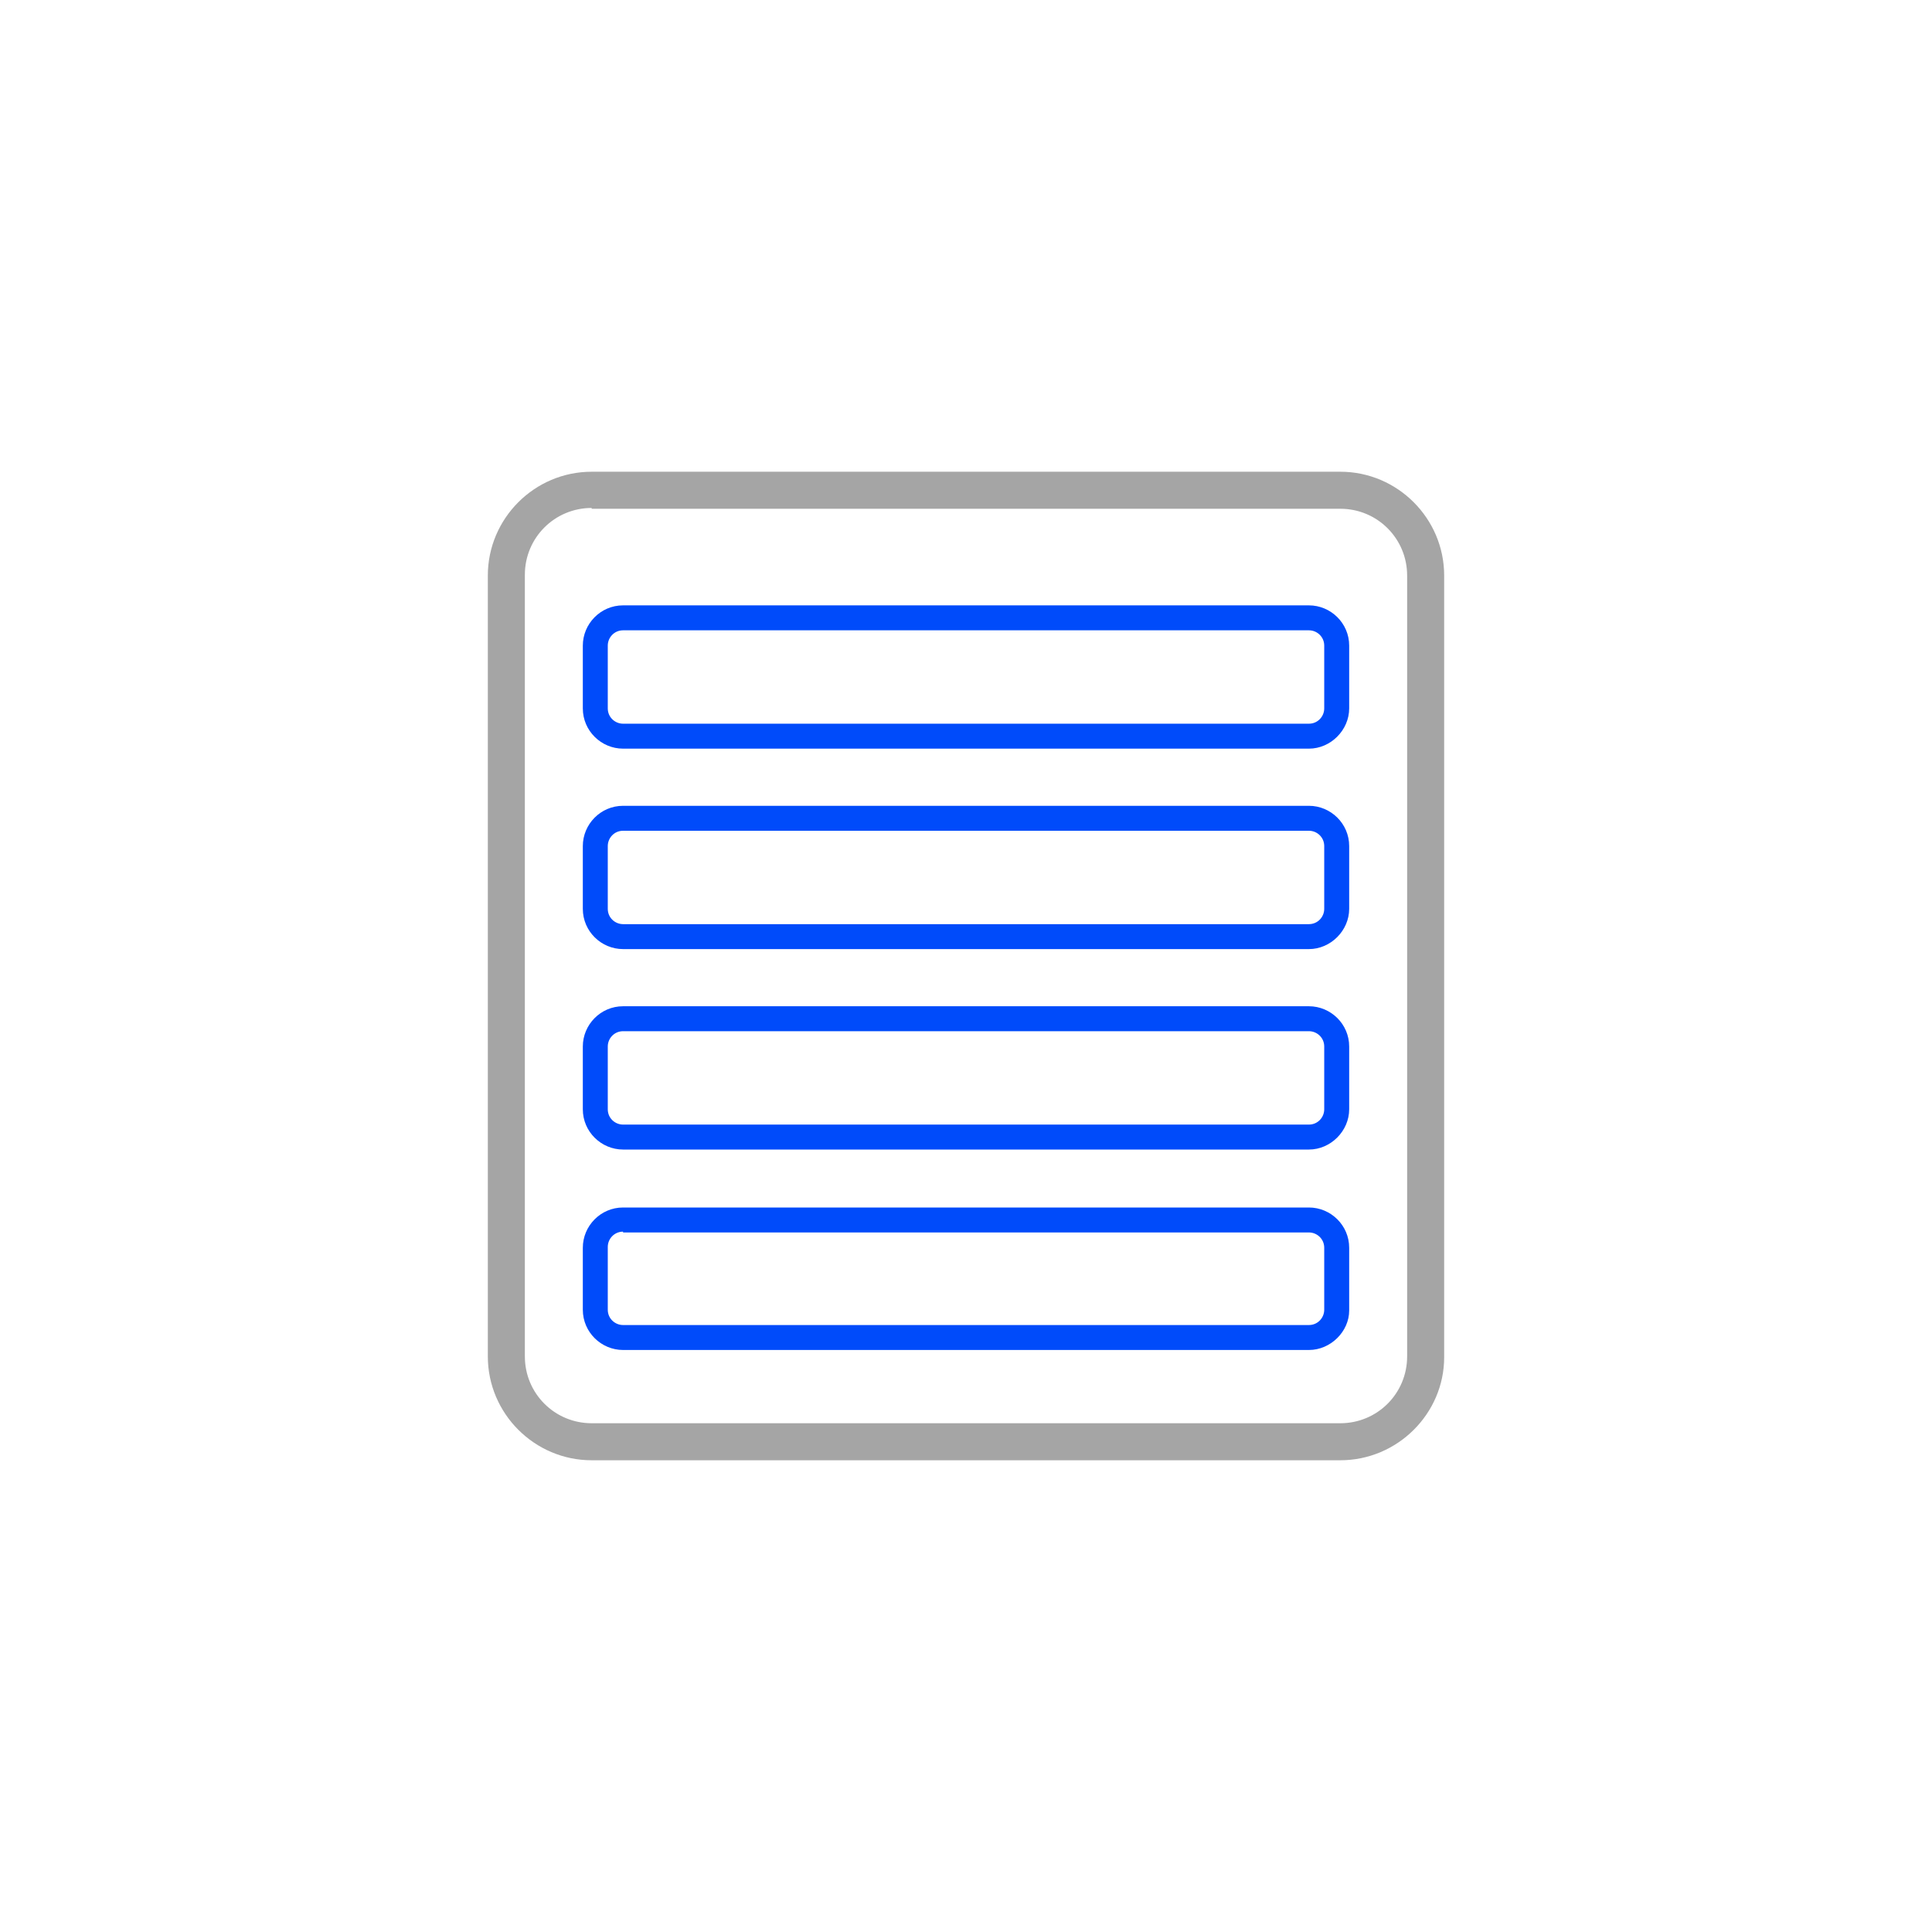
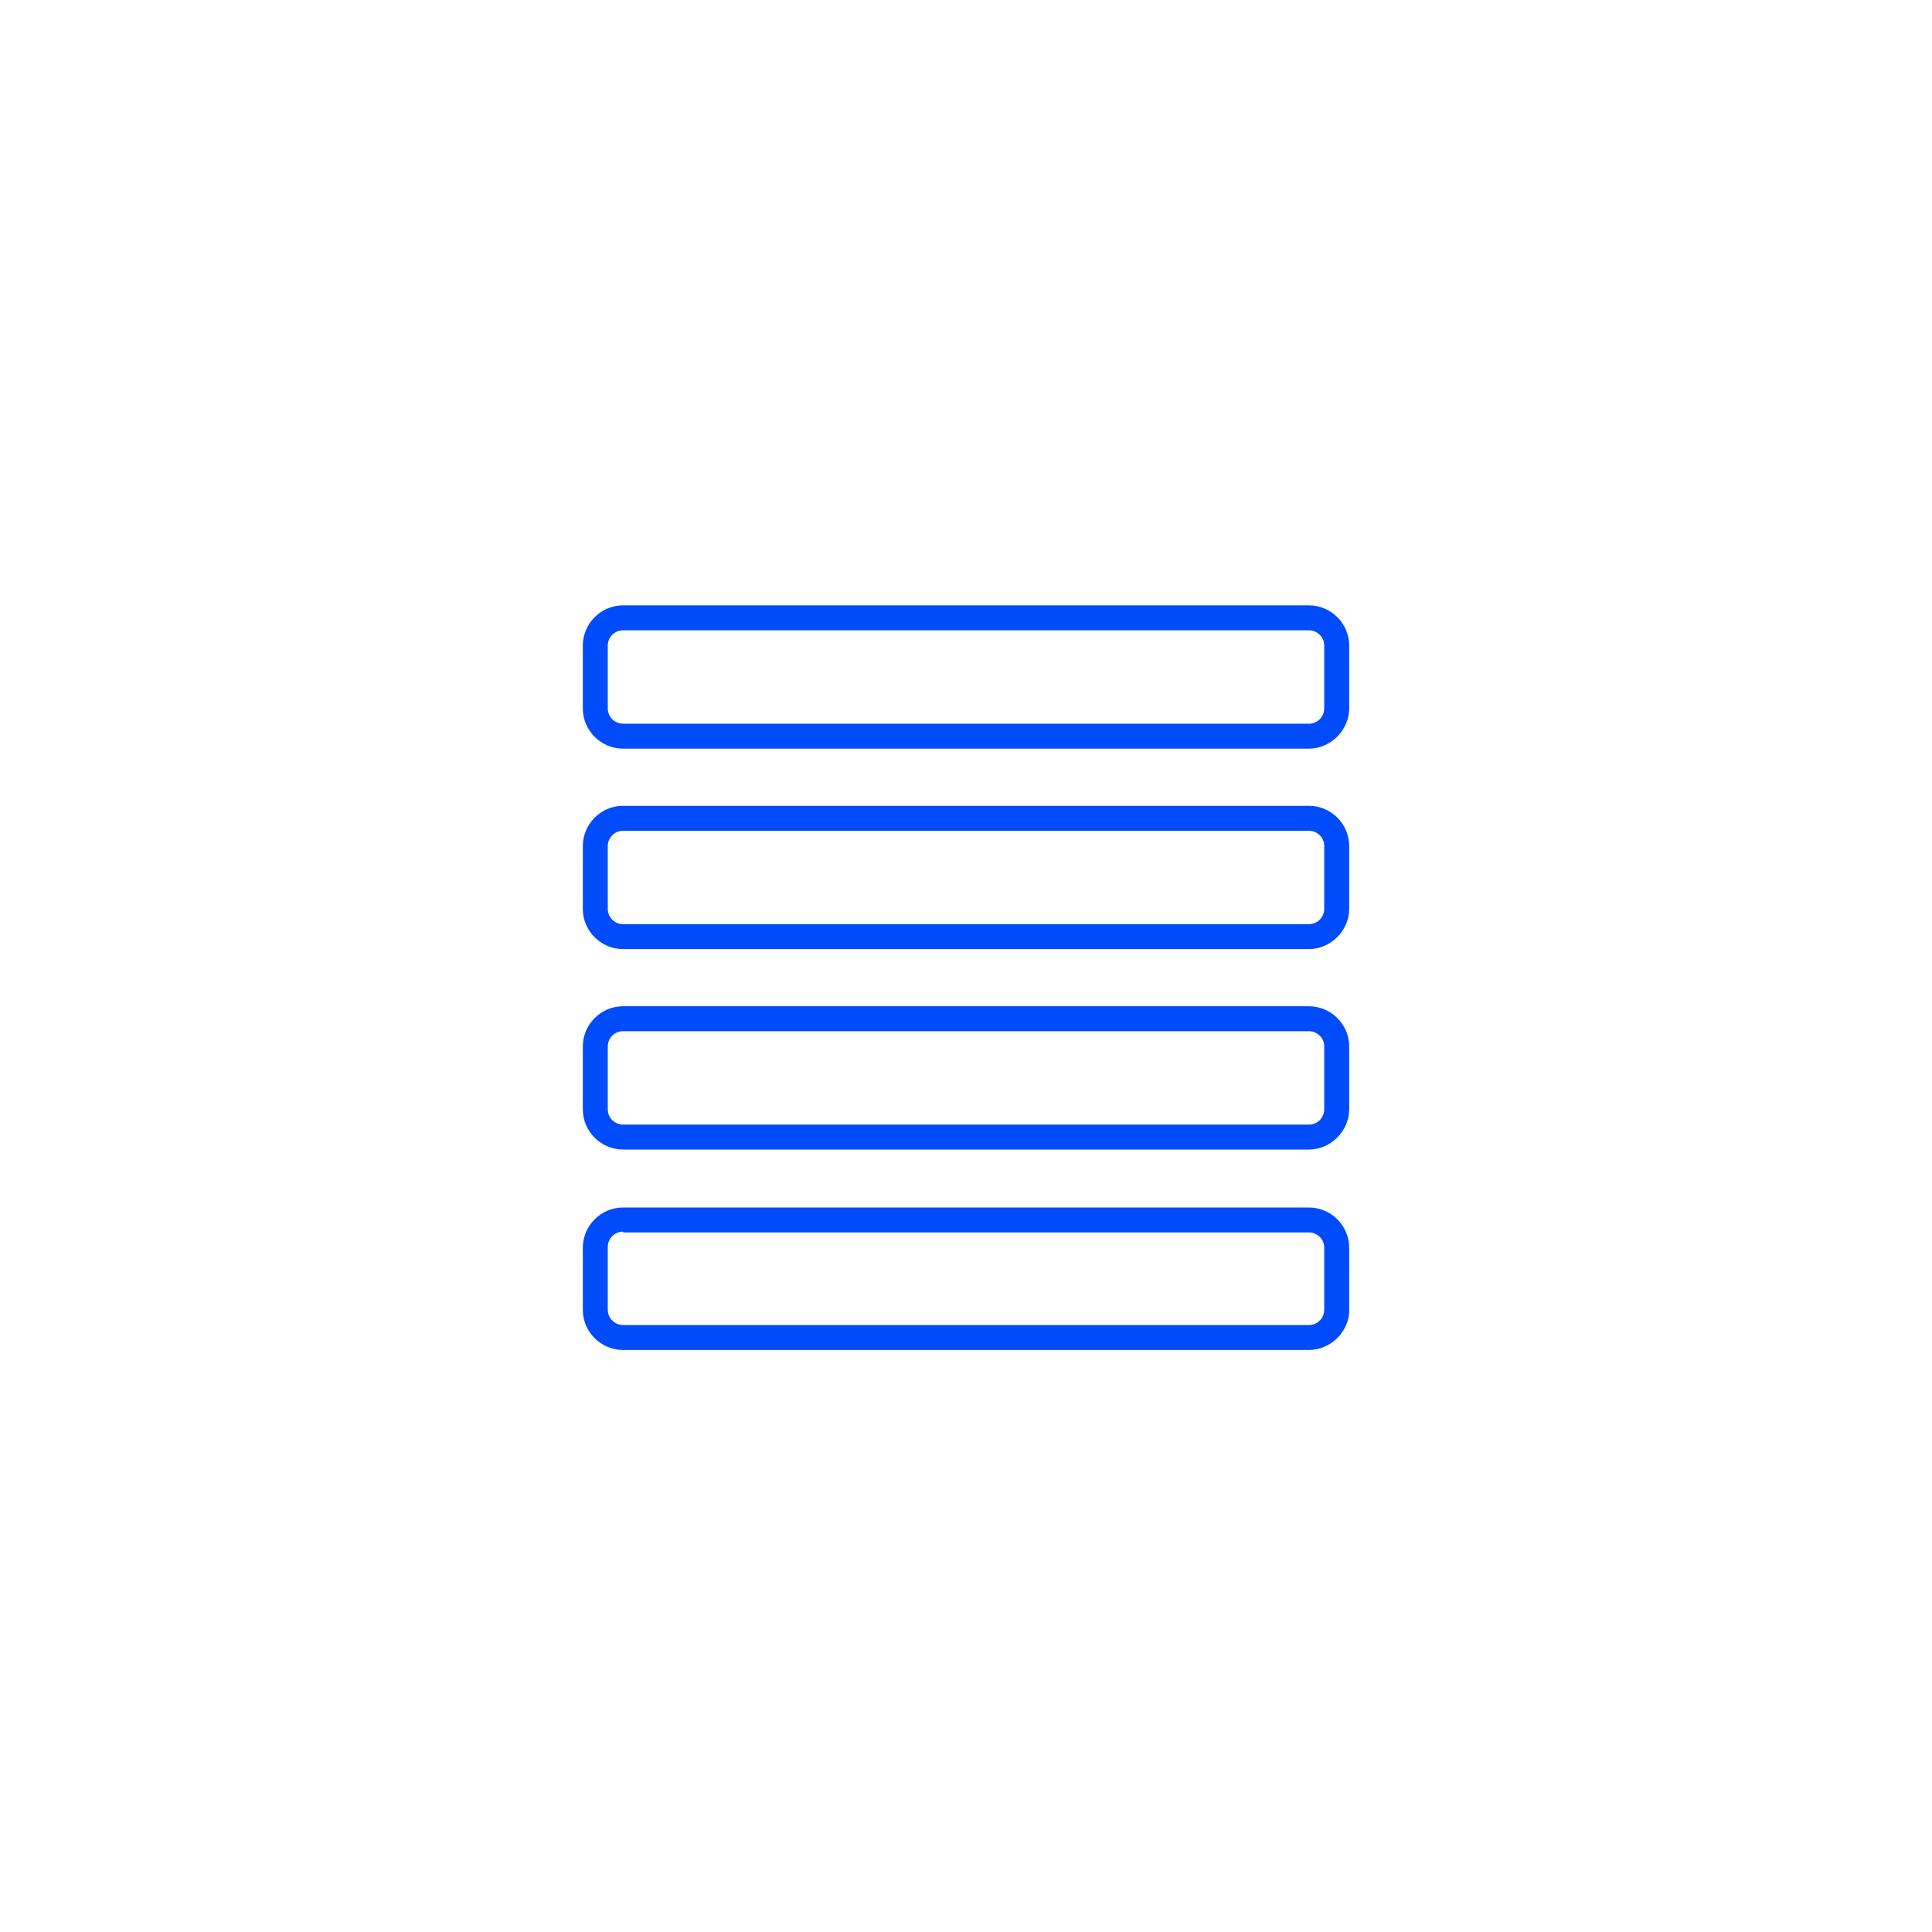
<svg xmlns="http://www.w3.org/2000/svg" xml:space="preserve" style="enable-background:new 0 0 240 240;" viewBox="0 0 240 240" y="0px" x="0px" id="Capa_1" version="1.1">
  <style type="text/css">
	.st0{fill:#A5A5A5;}
	.st1{fill:#004BFA;}
</style>
  <g>
    <g>
-       <path d="M166.5,181.4h-93c-7.1,0-12.9-5.8-12.9-12.9V71.5c0-7.1,5.8-12.9,12.9-12.9h93c7.1,0,12.9,5.8,12.9,12.9v97.1    C179.4,175.6,173.6,181.4,166.5,181.4z M73.5,63.1c-4.6,0-8.3,3.7-8.3,8.3v97.1c0,4.6,3.7,8.3,8.3,8.3h93c4.6,0,8.3-3.7,8.3-8.3    V71.5c0-4.6-3.7-8.3-8.3-8.3H73.5z" class="st0" />
-     </g>
+       </g>
    <g>
      <g>
        <path d="M162.6,167.7H77.4c-2.7,0-5-2.2-5-5V155c0-2.7,2.2-5,5-5h85.2c2.7,0,5,2.2,5,5v7.8     C167.6,165.4,165.3,167.7,162.6,167.7z M77.4,153c-1.1,0-1.9,0.9-1.9,1.9v7.8c0,1.1,0.9,1.9,1.9,1.9h85.2c1.1,0,1.9-0.9,1.9-1.9     V155c0-1.1-0.9-1.9-1.9-1.9H77.4z" class="st1" />
      </g>
      <g>
        <path d="M162.6,142.8H77.4c-2.7,0-5-2.2-5-5v-7.8c0-2.7,2.2-5,5-5h85.2c2.7,0,5,2.2,5,5v7.8     C167.6,140.5,165.3,142.8,162.6,142.8z M77.4,128.1c-1.1,0-1.9,0.9-1.9,1.9v7.8c0,1.1,0.9,1.9,1.9,1.9h85.2     c1.1,0,1.9-0.9,1.9-1.9v-7.8c0-1.1-0.9-1.9-1.9-1.9H77.4z" class="st1" />
      </g>
      <g>
        <path d="M162.6,117.9H77.4c-2.7,0-5-2.2-5-5v-7.8c0-2.7,2.2-5,5-5h85.2c2.7,0,5,2.2,5,5v7.8     C167.6,115.6,165.3,117.9,162.6,117.9z M77.4,103.2c-1.1,0-1.9,0.9-1.9,1.9v7.8c0,1.1,0.9,1.9,1.9,1.9h85.2     c1.1,0,1.9-0.9,1.9-1.9v-7.8c0-1.1-0.9-1.9-1.9-1.9H77.4z" class="st1" />
      </g>
      <g>
        <path d="M162.6,93H77.4c-2.7,0-5-2.2-5-5v-7.8c0-2.7,2.2-5,5-5h85.2c2.7,0,5,2.2,5,5V88     C167.6,90.7,165.3,93,162.6,93z M77.4,78.3c-1.1,0-1.9,0.9-1.9,1.9V88c0,1.1,0.9,1.9,1.9,1.9h85.2c1.1,0,1.9-0.9,1.9-1.9v-7.8     c0-1.1-0.9-1.9-1.9-1.9H77.4z" class="st1" />
      </g>
    </g>
  </g>
</svg>